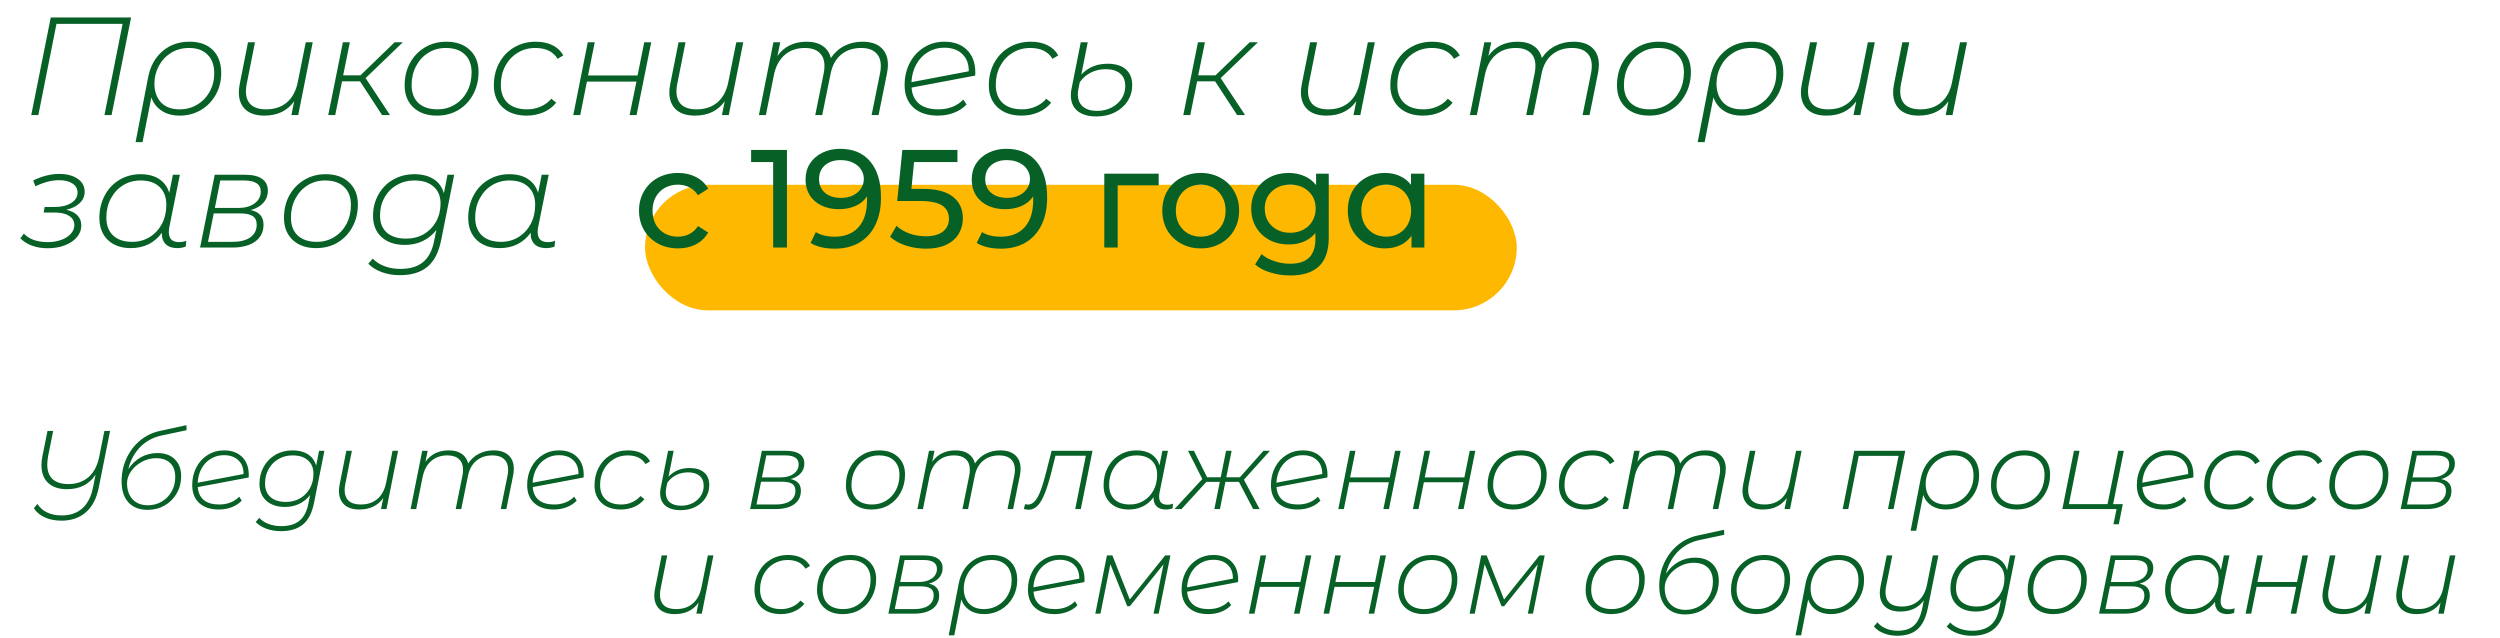
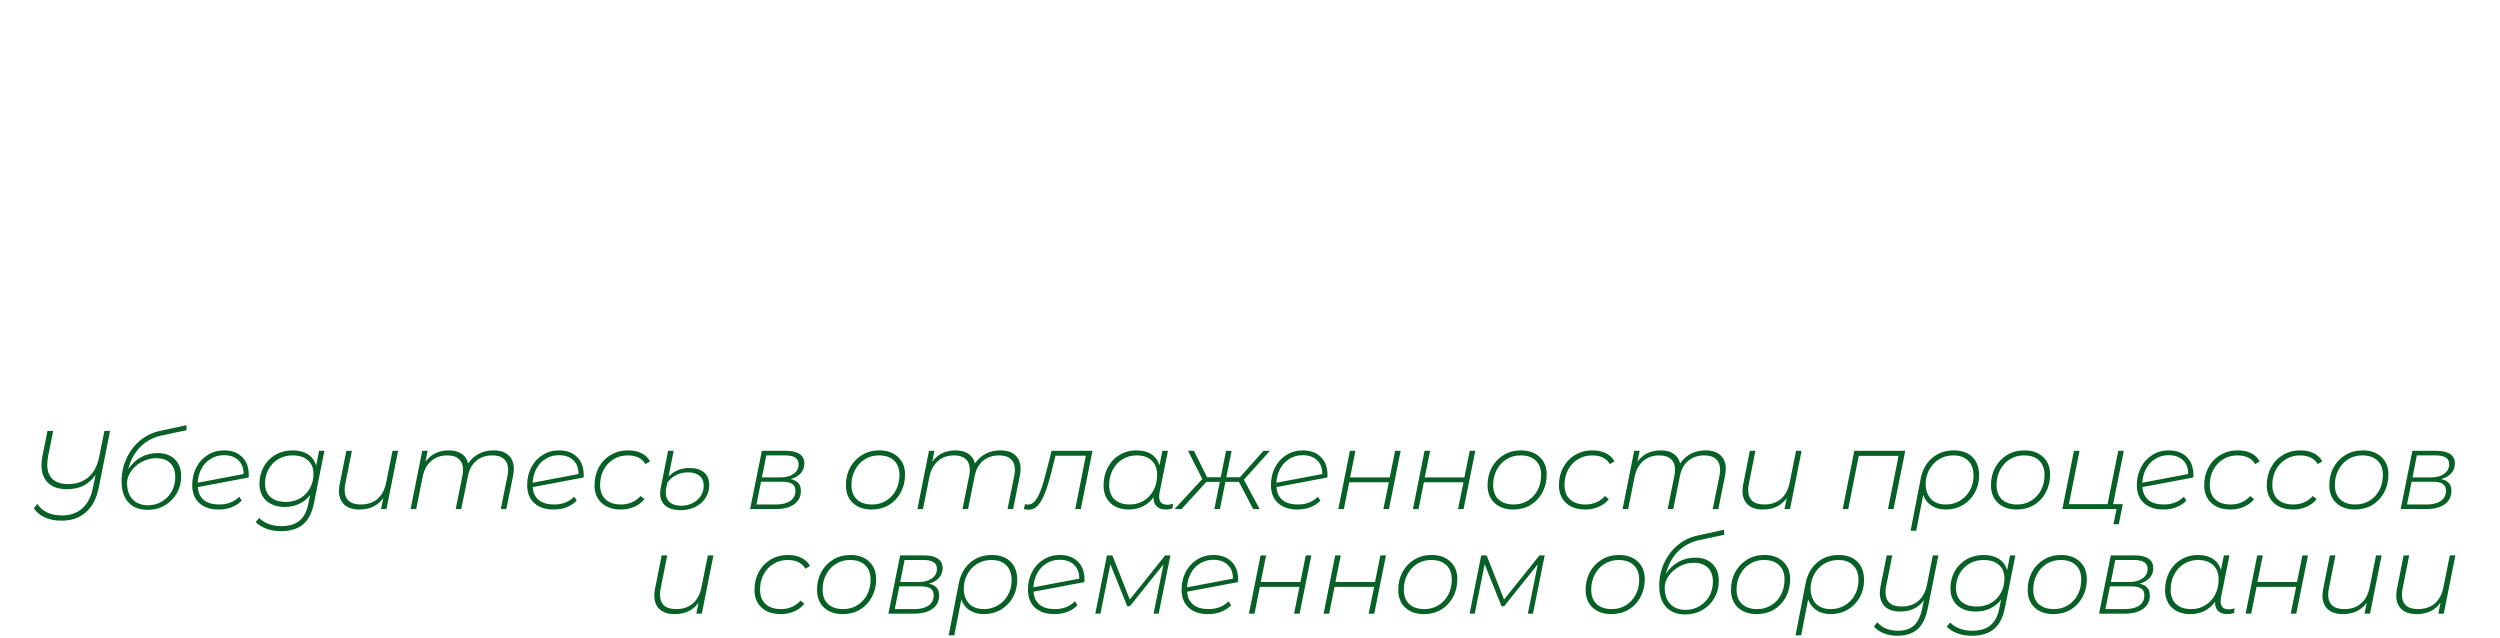
<svg xmlns="http://www.w3.org/2000/svg" width="717" height="183" viewBox="0 0 717 183" fill="none">
-   <rect x="185" y="53" width="250" height="36" rx="18" fill="#FFB800" />
-   <path d="M37.6 5L32 33H29.96L35.16 6.84H16.2L11 33H8.96L14.56 5H37.6ZM54.365 11.96C57.218 11.96 59.445 12.76 61.045 14.36C62.645 15.933 63.445 18.133 63.445 20.96C63.445 23.227 62.925 25.293 61.885 27.16C60.845 29.027 59.418 30.493 57.605 31.56C55.792 32.627 53.778 33.16 51.565 33.16C49.512 33.16 47.778 32.693 46.365 31.76C44.952 30.827 43.965 29.547 43.405 27.92L40.885 40.76H38.885L42.485 22.16C43.098 19.013 44.458 16.533 46.565 14.72C48.672 12.88 51.272 11.96 54.365 11.96ZM51.525 31.36C53.392 31.36 55.072 30.907 56.565 30C58.085 29.093 59.272 27.853 60.125 26.28C61.005 24.707 61.445 22.96 61.445 21.04C61.445 18.72 60.805 16.933 59.525 15.68C58.272 14.4 56.512 13.76 54.245 13.76C52.218 13.76 50.445 14.253 48.925 15.24C47.432 16.2 46.285 17.467 45.485 19.04C44.685 20.613 44.285 22.267 44.285 24C44.285 26.16 44.898 27.933 46.125 29.32C47.378 30.68 49.178 31.36 51.525 31.36ZM89.692 12.12L85.532 33H83.572L84.372 29.04C82.425 31.787 79.572 33.16 75.812 33.16C73.466 33.16 71.652 32.573 70.372 31.4C69.119 30.2 68.492 28.56 68.492 26.48C68.492 25.76 68.572 25 68.732 24.2L71.132 12.12H73.132L70.732 24.2C70.599 24.787 70.532 25.453 70.532 26.2C70.532 27.853 71.012 29.133 71.972 30.04C72.959 30.92 74.412 31.36 76.332 31.36C78.732 31.36 80.719 30.693 82.292 29.36C83.865 28 84.906 26.04 85.412 23.48L87.692 12.12H89.692ZM104.858 22.4L111.858 33H109.578L103.258 23.32H98.097L96.138 33H94.138L98.338 12.12H100.338L98.418 21.6H103.378L113.178 12.12H115.538L104.858 22.4ZM125.292 33.16C122.465 33.16 120.212 32.373 118.532 30.8C116.878 29.227 116.052 27.12 116.052 24.48C116.052 22.107 116.558 19.973 117.572 18.08C118.612 16.187 120.038 14.693 121.852 13.6C123.665 12.507 125.718 11.96 128.012 11.96C130.838 11.96 133.078 12.747 134.732 14.32C136.412 15.867 137.252 17.973 137.252 20.64C137.252 23.013 136.732 25.16 135.692 27.08C134.678 28.973 133.265 30.467 131.452 31.56C129.638 32.627 127.585 33.16 125.292 33.16ZM125.452 31.36C127.318 31.36 128.985 30.907 130.452 30C131.945 29.093 133.118 27.84 133.972 26.24C134.825 24.613 135.252 22.787 135.252 20.76C135.252 18.547 134.598 16.827 133.292 15.6C132.012 14.373 130.198 13.76 127.852 13.76C125.985 13.76 124.305 14.227 122.812 15.16C121.345 16.067 120.185 17.333 119.332 18.96C118.478 20.56 118.052 22.36 118.052 24.36C118.052 26.573 118.692 28.293 119.972 29.52C121.278 30.747 123.105 31.36 125.452 31.36ZM151.038 33.16C148.158 33.16 145.864 32.373 144.158 30.8C142.478 29.227 141.638 27.12 141.638 24.48C141.638 22.107 142.144 19.973 143.158 18.08C144.198 16.16 145.624 14.667 147.438 13.6C149.278 12.507 151.344 11.96 153.638 11.96C155.504 11.96 157.104 12.293 158.438 12.96C159.771 13.6 160.811 14.573 161.558 15.88L159.918 16.88C158.664 14.8 156.531 13.76 153.518 13.76C151.624 13.76 149.931 14.227 148.438 15.16C146.944 16.067 145.771 17.32 144.918 18.92C144.064 20.52 143.638 22.333 143.638 24.36C143.638 26.573 144.291 28.293 145.598 29.52C146.904 30.747 148.771 31.36 151.197 31.36C152.584 31.36 153.878 31.093 155.078 30.56C156.304 30.027 157.318 29.28 158.118 28.32L159.518 29.44C158.611 30.613 157.398 31.533 155.878 32.2C154.384 32.84 152.771 33.16 151.038 33.16ZM168.571 12.12H170.571L168.651 21.64H182.851L184.771 12.12H186.771L182.571 33H180.571L182.531 23.4H168.331L166.411 33H164.411L168.571 12.12ZM213.169 12.12L209.009 33H207.049L207.849 29.04C205.902 31.787 203.049 33.16 199.289 33.16C196.942 33.16 195.129 32.573 193.849 31.4C192.595 30.2 191.969 28.56 191.969 26.48C191.969 25.76 192.049 25 192.209 24.2L194.609 12.12H196.609L194.209 24.2C194.075 24.787 194.009 25.453 194.009 26.2C194.009 27.853 194.489 29.133 195.449 30.04C196.435 30.92 197.889 31.36 199.809 31.36C202.209 31.36 204.195 30.693 205.769 29.36C207.342 28 208.382 26.04 208.889 23.48L211.169 12.12H213.169ZM247.374 11.96C249.721 11.96 251.521 12.547 252.774 13.72C254.027 14.867 254.654 16.48 254.654 18.56C254.654 19.28 254.574 20.067 254.414 20.92L251.974 33H249.974L252.414 20.92C252.547 20.307 252.614 19.627 252.614 18.88C252.614 17.253 252.134 16 251.174 15.12C250.214 14.213 248.814 13.76 246.974 13.76C244.681 13.76 242.761 14.4 241.214 15.68C239.694 16.933 238.694 18.76 238.214 21.16L235.814 33H233.814L236.254 20.92C236.387 20.307 236.454 19.627 236.454 18.88C236.454 17.253 235.974 16 235.014 15.12C234.054 14.213 232.654 13.76 230.814 13.76C228.494 13.76 226.561 14.44 225.014 15.8C223.467 17.133 222.441 19.08 221.934 21.64L219.654 33H217.654L221.814 12.12H223.774L222.974 16.04C223.961 14.653 225.161 13.627 226.574 12.96C227.987 12.293 229.574 11.96 231.334 11.96C233.254 11.96 234.801 12.373 235.974 13.2C237.147 14 237.921 15.147 238.294 16.64C239.334 15.093 240.627 13.933 242.174 13.16C243.721 12.36 245.454 11.96 247.374 11.96ZM270.841 11.96C273.587 11.96 275.747 12.747 277.321 14.32C278.921 15.867 279.721 18.04 279.721 20.84L279.681 21.68L261.441 25.12C261.574 27.12 262.294 28.667 263.601 29.76C264.907 30.827 266.747 31.36 269.121 31.36C270.587 31.36 271.934 31.12 273.161 30.64C274.414 30.133 275.454 29.44 276.281 28.56L277.201 29.96C276.267 30.973 275.081 31.76 273.641 32.32C272.201 32.88 270.641 33.16 268.961 33.16C266.001 33.16 263.667 32.387 261.961 30.84C260.281 29.293 259.441 27.147 259.441 24.4C259.441 22.053 259.934 19.933 260.921 18.04C261.907 16.147 263.267 14.667 265.001 13.6C266.734 12.507 268.681 11.96 270.841 11.96ZM270.801 13.68C269.067 13.68 267.507 14.107 266.121 14.96C264.734 15.787 263.627 16.947 262.801 18.44C261.974 19.933 261.507 21.64 261.401 23.56L277.841 20.44C277.867 18.333 277.241 16.68 275.961 15.48C274.707 14.28 272.987 13.68 270.801 13.68ZM292.991 33.16C290.111 33.16 287.817 32.373 286.111 30.8C284.431 29.227 283.591 27.12 283.591 24.48C283.591 22.107 284.097 19.973 285.111 18.08C286.151 16.16 287.577 14.667 289.391 13.6C291.231 12.507 293.297 11.96 295.591 11.96C297.457 11.96 299.057 12.293 300.391 12.96C301.724 13.6 302.764 14.573 303.511 15.88L301.871 16.88C300.617 14.8 298.484 13.76 295.471 13.76C293.577 13.76 291.884 14.227 290.391 15.16C288.897 16.067 287.724 17.32 286.871 18.92C286.017 20.52 285.591 22.333 285.591 24.36C285.591 26.573 286.244 28.293 287.551 29.52C288.857 30.747 290.724 31.36 293.151 31.36C294.537 31.36 295.831 31.093 297.031 30.56C298.257 30.027 299.271 29.28 300.071 28.32L301.471 29.44C300.564 30.613 299.351 31.533 297.831 32.2C296.337 32.84 294.724 33.16 292.991 33.16ZM314.444 33.4C312.151 33.4 310.351 32.88 309.044 31.84C307.764 30.773 307.124 29.28 307.124 27.36C307.124 26.613 307.191 25.96 307.324 25.4L309.964 12.12H311.964L310.124 21.36C312.097 19.307 314.604 18.28 317.644 18.28C319.911 18.28 321.657 18.813 322.884 19.88C324.111 20.947 324.724 22.453 324.724 24.4C324.724 26.08 324.284 27.613 323.404 29C322.524 30.36 321.297 31.44 319.724 32.24C318.177 33.013 316.417 33.4 314.444 33.4ZM314.644 31.8C316.191 31.8 317.577 31.48 318.804 30.84C320.031 30.2 320.991 29.347 321.684 28.28C322.377 27.187 322.724 25.987 322.724 24.68C322.724 23.107 322.231 21.907 321.244 21.08C320.257 20.253 318.884 19.84 317.124 19.84C315.577 19.84 314.164 20.16 312.884 20.8C311.604 21.44 310.537 22.36 309.684 23.56L309.284 25.52C309.177 26.027 309.124 26.533 309.124 27.04C309.124 28.56 309.604 29.733 310.564 30.56C311.524 31.387 312.884 31.8 314.644 31.8ZM350.092 22.4L357.092 33H354.812L348.492 23.32H343.332L341.372 33H339.372L343.572 12.12H345.572L343.652 21.6H348.612L358.412 12.12H360.772L350.092 22.4ZM394.302 12.12L390.142 33H388.182L388.982 29.04C387.035 31.787 384.182 33.16 380.422 33.16C378.075 33.16 376.262 32.573 374.982 31.4C373.728 30.2 373.102 28.56 373.102 26.48C373.102 25.76 373.182 25 373.342 24.2L375.742 12.12H377.742L375.342 24.2C375.208 24.787 375.142 25.453 375.142 26.2C375.142 27.853 375.622 29.133 376.582 30.04C377.568 30.92 379.022 31.36 380.942 31.36C383.342 31.36 385.328 30.693 386.902 29.36C388.475 28 389.515 26.04 390.022 23.48L392.302 12.12H394.302ZM408.147 33.16C405.267 33.16 402.974 32.373 401.267 30.8C399.587 29.227 398.747 27.12 398.747 24.48C398.747 22.107 399.254 19.973 400.267 18.08C401.307 16.16 402.734 14.667 404.547 13.6C406.387 12.507 408.454 11.96 410.747 11.96C412.614 11.96 414.214 12.293 415.547 12.96C416.88 13.6 417.92 14.573 418.667 15.88L417.027 16.88C415.774 14.8 413.64 13.76 410.627 13.76C408.734 13.76 407.04 14.227 405.547 15.16C404.054 16.067 402.88 17.32 402.027 18.92C401.174 20.52 400.747 22.333 400.747 24.36C400.747 26.573 401.4 28.293 402.707 29.52C404.014 30.747 405.88 31.36 408.307 31.36C409.694 31.36 410.987 31.093 412.187 30.56C413.414 30.027 414.427 29.28 415.227 28.32L416.627 29.44C415.72 30.613 414.507 31.533 412.987 32.2C411.494 32.84 409.88 33.16 408.147 33.16ZM451.28 11.96C453.627 11.96 455.427 12.547 456.68 13.72C457.934 14.867 458.56 16.48 458.56 18.56C458.56 19.28 458.48 20.067 458.32 20.92L455.88 33H453.88L456.32 20.92C456.454 20.307 456.52 19.627 456.52 18.88C456.52 17.253 456.04 16 455.08 15.12C454.12 14.213 452.72 13.76 450.88 13.76C448.587 13.76 446.667 14.4 445.12 15.68C443.6 16.933 442.6 18.76 442.12 21.16L439.72 33H437.72L440.16 20.92C440.294 20.307 440.36 19.627 440.36 18.88C440.36 17.253 439.88 16 438.92 15.12C437.96 14.213 436.56 13.76 434.72 13.76C432.4 13.76 430.467 14.44 428.92 15.8C427.374 17.133 426.347 19.08 425.84 21.64L423.56 33H421.56L425.72 12.12H427.68L426.88 16.04C427.867 14.653 429.067 13.627 430.48 12.96C431.894 12.293 433.48 11.96 435.24 11.96C437.16 11.96 438.707 12.373 439.88 13.2C441.054 14 441.827 15.147 442.2 16.64C443.24 15.093 444.534 13.933 446.08 13.16C447.627 12.36 449.36 11.96 451.28 11.96ZM472.987 33.16C470.16 33.16 467.907 32.373 466.227 30.8C464.574 29.227 463.747 27.12 463.747 24.48C463.747 22.107 464.254 19.973 465.267 18.08C466.307 16.187 467.734 14.693 469.547 13.6C471.36 12.507 473.414 11.96 475.707 11.96C478.534 11.96 480.774 12.747 482.427 14.32C484.107 15.867 484.947 17.973 484.947 20.64C484.947 23.013 484.427 25.16 483.387 27.08C482.374 28.973 480.96 30.467 479.147 31.56C477.334 32.627 475.28 33.16 472.987 33.16ZM473.147 31.36C475.014 31.36 476.68 30.907 478.147 30C479.64 29.093 480.814 27.84 481.667 26.24C482.52 24.613 482.947 22.787 482.947 20.76C482.947 18.547 482.294 16.827 480.987 15.6C479.707 14.373 477.894 13.76 475.547 13.76C473.68 13.76 472 14.227 470.507 15.16C469.04 16.067 467.88 17.333 467.027 18.96C466.174 20.56 465.747 22.36 465.747 24.36C465.747 26.573 466.387 28.293 467.667 29.52C468.974 30.747 470.8 31.36 473.147 31.36ZM502.373 11.96C505.226 11.96 507.453 12.76 509.053 14.36C510.653 15.933 511.453 18.133 511.453 20.96C511.453 23.227 510.933 25.293 509.893 27.16C508.853 29.027 507.426 30.493 505.613 31.56C503.799 32.627 501.786 33.16 499.573 33.16C497.519 33.16 495.786 32.693 494.373 31.76C492.959 30.827 491.973 29.547 491.413 27.92L488.893 40.76H486.893L490.493 22.16C491.106 19.013 492.466 16.533 494.573 14.72C496.679 12.88 499.279 11.96 502.373 11.96ZM499.533 31.36C501.399 31.36 503.079 30.907 504.573 30C506.093 29.093 507.279 27.853 508.133 26.28C509.013 24.707 509.453 22.96 509.453 21.04C509.453 18.72 508.813 16.933 507.533 15.68C506.279 14.4 504.519 13.76 502.253 13.76C500.226 13.76 498.453 14.253 496.933 15.24C495.439 16.2 494.293 17.467 493.493 19.04C492.693 20.613 492.293 22.267 492.293 24C492.293 26.16 492.906 27.933 494.133 29.32C495.386 30.68 497.186 31.36 499.533 31.36ZM537.7 12.12L533.54 33H531.58L532.38 29.04C530.433 31.787 527.58 33.16 523.82 33.16C521.473 33.16 519.66 32.573 518.38 31.4C517.127 30.2 516.5 28.56 516.5 26.48C516.5 25.76 516.58 25 516.74 24.2L519.14 12.12H521.14L518.74 24.2C518.607 24.787 518.54 25.453 518.54 26.2C518.54 27.853 519.02 29.133 519.98 30.04C520.967 30.92 522.42 31.36 524.34 31.36C526.74 31.36 528.727 30.693 530.3 29.36C531.873 28 532.913 26.04 533.42 23.48L535.7 12.12H537.7ZM564.145 12.12L559.985 33H558.025L558.825 29.04C556.879 31.787 554.025 33.16 550.265 33.16C547.919 33.16 546.105 32.573 544.825 31.4C543.572 30.2 542.945 28.56 542.945 26.48C542.945 25.76 543.025 25 543.185 24.2L545.585 12.12H547.585L545.185 24.2C545.052 24.787 544.985 25.453 544.985 26.2C544.985 27.853 545.465 29.133 546.425 30.04C547.412 30.92 548.865 31.36 550.785 31.36C553.185 31.36 555.172 30.693 556.745 29.36C558.319 28 559.359 26.04 559.865 23.48L562.145 12.12H564.145ZM19.04 60.16C21.893 60.853 23.32 62.36 23.32 64.68C23.32 65.907 22.907 67.013 22.08 68C21.253 68.987 20.093 69.773 18.6 70.36C17.133 70.92 15.493 71.2 13.68 71.2C12.053 71.2 10.573 70.96 9.24 70.48C7.907 70 6.773 69.293 5.84 68.36L6.84 67C7.587 67.8 8.547 68.413 9.72 68.84C10.92 69.24 12.24 69.44 13.68 69.44C15.12 69.44 16.413 69.227 17.56 68.8C18.733 68.373 19.653 67.787 20.32 67.04C20.987 66.293 21.32 65.467 21.32 64.56C21.32 63.44 20.827 62.56 19.84 61.92C18.853 61.28 17.493 60.96 15.76 60.96H12.52L12.8 59.36H15.6C17.573 59.36 19.173 58.987 20.4 58.24C21.627 57.467 22.24 56.467 22.24 55.24C22.24 54.147 21.76 53.28 20.8 52.64C19.867 52 18.573 51.68 16.92 51.68C14.813 51.68 12.56 52.267 10.16 53.44L9.52 51.76C12.08 50.507 14.573 49.88 17 49.88C19.187 49.88 20.947 50.347 22.28 51.28C23.613 52.187 24.28 53.427 24.28 55C24.28 56.253 23.813 57.333 22.88 58.24C21.973 59.12 20.693 59.76 19.04 60.16ZM51.343 69.44C52.143 69.44 52.837 69.307 53.423 69.04L53.263 70.72C52.543 71.013 51.73 71.16 50.823 71.16C49.383 71.16 48.276 70.773 47.503 70C46.73 69.2 46.37 68.12 46.423 66.76C45.41 68.173 44.143 69.267 42.623 70.04C41.103 70.787 39.397 71.16 37.503 71.16C34.783 71.16 32.596 70.387 30.943 68.84C29.317 67.267 28.503 65.147 28.503 62.48C28.503 60.107 29.01 57.973 30.023 56.08C31.037 54.16 32.437 52.667 34.223 51.6C36.036 50.507 38.063 49.96 40.303 49.96C42.463 49.96 44.25 50.427 45.663 51.36C47.077 52.293 48.036 53.613 48.543 55.32L49.583 50.12H51.583L48.543 65.24C48.463 65.72 48.423 66.16 48.423 66.56C48.423 67.493 48.663 68.213 49.143 68.72C49.65 69.2 50.383 69.44 51.343 69.44ZM37.903 69.36C39.77 69.36 41.437 68.907 42.903 68C44.397 67.093 45.57 65.84 46.423 64.24C47.276 62.613 47.703 60.787 47.703 58.76C47.703 56.547 47.05 54.827 45.743 53.6C44.463 52.373 42.65 51.76 40.303 51.76C38.437 51.76 36.757 52.227 35.263 53.16C33.797 54.067 32.636 55.333 31.783 56.96C30.93 58.56 30.503 60.36 30.503 62.36C30.503 64.573 31.143 66.293 32.423 67.52C33.73 68.747 35.556 69.36 37.903 69.36ZM71.9 60.24C73.153 60.507 74.073 60.987 74.66 61.68C75.273 62.347 75.58 63.28 75.58 64.48C75.58 66.507 74.78 68.107 73.18 69.28C71.58 70.427 69.353 71 66.5 71H57.38L61.58 50.12H70.3C72.433 50.12 74.046 50.507 75.14 51.28C76.26 52.053 76.82 53.187 76.82 54.68C76.82 56.04 76.38 57.213 75.5 58.2C74.62 59.16 73.42 59.84 71.9 60.24ZM61.62 59.64H68.34C70.26 59.64 71.806 59.213 72.98 58.36C74.18 57.48 74.78 56.347 74.78 54.96C74.78 53.867 74.38 53.067 73.58 52.56C72.78 52.027 71.58 51.76 69.98 51.76H63.18L61.62 59.64ZM66.66 69.36C68.846 69.36 70.553 68.933 71.78 68.08C73.006 67.2 73.62 65.987 73.62 64.44C73.62 63.293 73.233 62.467 72.46 61.96C71.713 61.453 70.473 61.2 68.74 61.2H61.3L59.66 69.36H66.66ZM90.682 71.16C87.856 71.16 85.602 70.373 83.922 68.8C82.269 67.227 81.442 65.12 81.442 62.48C81.442 60.107 81.949 57.973 82.962 56.08C84.002 54.187 85.429 52.693 87.242 51.6C89.055 50.507 91.109 49.96 93.402 49.96C96.229 49.96 98.469 50.747 100.122 52.32C101.802 53.867 102.642 55.973 102.642 58.64C102.642 61.013 102.122 63.16 101.082 65.08C100.069 66.973 98.656 68.467 96.842 69.56C95.029 70.627 92.975 71.16 90.682 71.16ZM90.842 69.36C92.709 69.36 94.376 68.907 95.842 68C97.335 67.093 98.509 65.84 99.362 64.24C100.216 62.613 100.642 60.787 100.642 58.76C100.642 56.547 99.989 54.827 98.682 53.6C97.402 52.373 95.589 51.76 93.242 51.76C91.376 51.76 89.695 52.227 88.202 53.16C86.736 54.067 85.576 55.333 84.722 56.96C83.869 58.56 83.442 60.36 83.442 62.36C83.442 64.573 84.082 66.293 85.362 67.52C86.669 68.747 88.496 69.36 90.842 69.36ZM130.268 50.12L126.548 68.76C125.855 72.307 124.548 74.88 122.628 76.48C120.708 78.107 118.055 78.92 114.668 78.92C112.748 78.92 111.015 78.627 109.468 78.04C107.921 77.48 106.641 76.68 105.628 75.64L106.908 74.16C107.761 75.093 108.868 75.813 110.228 76.32C111.588 76.853 113.121 77.12 114.828 77.12C117.601 77.12 119.775 76.467 121.348 75.16C122.921 73.853 123.975 71.827 124.508 69.08L125.148 65.96C124.108 67.32 122.815 68.373 121.268 69.12C119.721 69.867 118.001 70.24 116.108 70.24C113.308 70.24 111.081 69.493 109.428 68C107.801 66.507 106.988 64.48 106.988 61.92C106.988 59.68 107.495 57.653 108.508 55.84C109.521 54 110.935 52.56 112.748 51.52C114.561 50.48 116.601 49.96 118.868 49.96C121.055 49.96 122.881 50.427 124.348 51.36C125.815 52.293 126.801 53.653 127.308 55.44L128.348 50.12H130.268ZM116.468 68.44C118.361 68.44 120.055 68.013 121.548 67.16C123.041 66.28 124.215 65.08 125.068 63.56C125.921 62.013 126.348 60.28 126.348 58.36C126.348 56.28 125.681 54.667 124.348 53.52C123.041 52.347 121.215 51.76 118.868 51.76C116.975 51.76 115.281 52.2 113.788 53.08C112.295 53.933 111.121 55.133 110.268 56.68C109.415 58.2 108.988 59.92 108.988 61.84C108.988 63.92 109.641 65.547 110.948 66.72C112.281 67.867 114.121 68.44 116.468 68.44ZM157.124 69.44C157.924 69.44 158.618 69.307 159.204 69.04L159.044 70.72C158.324 71.013 157.511 71.16 156.604 71.16C155.164 71.16 154.058 70.773 153.284 70C152.511 69.2 152.151 68.12 152.204 66.76C151.191 68.173 149.924 69.267 148.404 70.04C146.884 70.787 145.178 71.16 143.284 71.16C140.564 71.16 138.378 70.387 136.724 68.84C135.098 67.267 134.284 65.147 134.284 62.48C134.284 60.107 134.791 57.973 135.804 56.08C136.818 54.16 138.218 52.667 140.004 51.6C141.818 50.507 143.844 49.96 146.084 49.96C148.244 49.96 150.031 50.427 151.444 51.36C152.858 52.293 153.818 53.613 154.324 55.32L155.364 50.12H157.364L154.324 65.24C154.244 65.72 154.204 66.16 154.204 66.56C154.204 67.493 154.444 68.213 154.924 68.72C155.431 69.2 156.164 69.44 157.124 69.44ZM143.684 69.36C145.551 69.36 147.218 68.907 148.684 68C150.178 67.093 151.351 65.84 152.204 64.24C153.058 62.613 153.484 60.787 153.484 58.76C153.484 56.547 152.831 54.827 151.524 53.6C150.244 52.373 148.431 51.76 146.084 51.76C144.218 51.76 142.538 52.227 141.044 53.16C139.578 54.067 138.418 55.333 137.564 56.96C136.711 58.56 136.284 60.36 136.284 62.36C136.284 64.573 136.924 66.293 138.204 67.52C139.511 68.747 141.338 69.36 143.684 69.36ZM194.468 71.24C192.308 71.24 190.374 70.773 188.668 69.84C186.988 68.907 185.668 67.627 184.708 66C183.748 64.347 183.268 62.48 183.268 60.4C183.268 58.32 183.748 56.467 184.708 54.84C185.668 53.187 186.988 51.907 188.668 51C190.374 50.067 192.308 49.6 194.468 49.6C196.388 49.6 198.094 49.987 199.588 50.76C201.108 51.533 202.281 52.653 203.108 54.12L200.188 56C199.521 54.987 198.694 54.227 197.708 53.72C196.721 53.213 195.628 52.96 194.428 52.96C193.041 52.96 191.788 53.267 190.668 53.88C189.574 54.493 188.708 55.373 188.068 56.52C187.454 57.64 187.148 58.933 187.148 60.4C187.148 61.893 187.454 63.213 188.068 64.36C188.708 65.48 189.574 66.347 190.668 66.96C191.788 67.573 193.041 67.88 194.428 67.88C195.628 67.88 196.721 67.627 197.708 67.12C198.694 66.613 199.521 65.853 200.188 64.84L203.108 66.68C202.281 68.147 201.108 69.28 199.588 70.08C198.094 70.853 196.388 71.24 194.468 71.24ZM225.702 43V71H221.742V46.48H215.422V43H225.702ZM240.906 42.68C244.666 42.68 247.56 43.893 249.586 46.32C251.64 48.747 252.666 52.187 252.666 56.64C252.666 59.76 252.106 62.427 250.986 64.64C249.893 66.827 248.346 68.493 246.346 69.64C244.373 70.76 242.066 71.32 239.426 71.32C238.066 71.32 236.786 71.187 235.586 70.92C234.386 70.627 233.346 70.213 232.466 69.68L233.986 66.56C235.346 67.44 237.146 67.88 239.386 67.88C242.293 67.88 244.56 66.987 246.186 65.2C247.84 63.387 248.666 60.76 248.666 57.32V56.32C247.866 57.52 246.76 58.44 245.346 59.08C243.933 59.693 242.346 60 240.586 60C238.746 60 237.093 59.653 235.626 58.96C234.186 58.267 233.053 57.28 232.226 56C231.426 54.693 231.026 53.2 231.026 51.52C231.026 49.76 231.453 48.213 232.306 46.88C233.186 45.547 234.373 44.52 235.866 43.8C237.36 43.053 239.04 42.68 240.906 42.68ZM241.266 56.76C242.52 56.76 243.64 56.52 244.626 56.04C245.613 55.56 246.373 54.907 246.906 54.08C247.466 53.253 247.746 52.333 247.746 51.32C247.746 50.333 247.48 49.44 246.946 48.64C246.44 47.813 245.68 47.16 244.666 46.68C243.68 46.173 242.48 45.92 241.066 45.92C239.226 45.92 237.733 46.413 236.586 47.4C235.466 48.387 234.906 49.707 234.906 51.36C234.906 53.013 235.48 54.333 236.626 55.32C237.773 56.28 239.32 56.76 241.266 56.76ZM264.514 54.16C268.514 54.16 271.447 54.92 273.314 56.44C275.207 57.933 276.154 59.987 276.154 62.6C276.154 64.253 275.754 65.747 274.954 67.08C274.18 68.387 272.994 69.427 271.394 70.2C269.82 70.947 267.874 71.32 265.554 71.32C263.58 71.32 261.674 71.027 259.834 70.44C257.994 69.827 256.474 68.987 255.274 67.92L257.114 64.76C258.074 65.667 259.3 66.4 260.794 66.96C262.287 67.493 263.86 67.76 265.514 67.76C267.62 67.76 269.247 67.32 270.394 66.44C271.567 65.533 272.154 64.307 272.154 62.76C272.154 61.08 271.514 59.813 270.234 58.96C268.954 58.08 266.767 57.64 263.674 57.64H257.314L258.794 43H274.594V46.48H262.154L261.394 54.16H264.514ZM288.563 42.68C292.323 42.68 295.216 43.893 297.243 46.32C299.296 48.747 300.323 52.187 300.323 56.64C300.323 59.76 299.763 62.427 298.643 64.64C297.549 66.827 296.003 68.493 294.003 69.64C292.029 70.76 289.723 71.32 287.083 71.32C285.723 71.32 284.443 71.187 283.243 70.92C282.043 70.627 281.003 70.213 280.123 69.68L281.643 66.56C283.003 67.44 284.803 67.88 287.043 67.88C289.949 67.88 292.216 66.987 293.843 65.2C295.496 63.387 296.323 60.76 296.323 57.32V56.32C295.523 57.52 294.416 58.44 293.003 59.08C291.589 59.693 290.003 60 288.243 60C286.403 60 284.749 59.653 283.283 58.96C281.843 58.267 280.709 57.28 279.883 56C279.083 54.693 278.683 53.2 278.683 51.52C278.683 49.76 279.109 48.213 279.963 46.88C280.843 45.547 282.029 44.52 283.523 43.8C285.016 43.053 286.696 42.68 288.563 42.68ZM288.923 56.76C290.176 56.76 291.296 56.52 292.283 56.04C293.269 55.56 294.029 54.907 294.563 54.08C295.123 53.253 295.403 52.333 295.403 51.32C295.403 50.333 295.136 49.44 294.603 48.64C294.096 47.813 293.336 47.16 292.323 46.68C291.336 46.173 290.136 45.92 288.723 45.92C286.883 45.92 285.389 46.413 284.243 47.4C283.123 48.387 282.562 49.707 282.562 51.36C282.562 53.013 283.136 54.333 284.283 55.32C285.429 56.28 286.976 56.76 288.923 56.76ZM332.312 53.16H320.552V71H316.712V49.8H332.312V53.16ZM344.386 71.24C342.279 71.24 340.386 70.773 338.706 69.84C337.026 68.907 335.706 67.627 334.746 66C333.813 64.347 333.346 62.48 333.346 60.4C333.346 58.32 333.813 56.467 334.746 54.84C335.706 53.187 337.026 51.907 338.706 51C340.386 50.067 342.279 49.6 344.386 49.6C346.493 49.6 348.373 50.067 350.026 51C351.706 51.907 353.013 53.187 353.946 54.84C354.906 56.467 355.386 58.32 355.386 60.4C355.386 62.48 354.906 64.347 353.946 66C353.013 67.627 351.706 68.907 350.026 69.84C348.373 70.773 346.493 71.24 344.386 71.24ZM344.386 67.88C345.746 67.88 346.959 67.573 348.026 66.96C349.119 66.32 349.973 65.44 350.586 64.32C351.199 63.173 351.506 61.867 351.506 60.4C351.506 58.933 351.199 57.64 350.586 56.52C349.973 55.373 349.119 54.493 348.026 53.88C346.959 53.267 345.746 52.96 344.386 52.96C343.026 52.96 341.799 53.267 340.706 53.88C339.639 54.493 338.786 55.373 338.146 56.52C337.533 57.64 337.226 58.933 337.226 60.4C337.226 61.867 337.533 63.173 338.146 64.32C338.786 65.44 339.639 66.32 340.706 66.96C341.799 67.573 343.026 67.88 344.386 67.88ZM381.091 49.8V68.12C381.091 71.827 380.171 74.56 378.331 76.32C376.491 78.107 373.744 79 370.091 79C368.091 79 366.184 78.72 364.371 78.16C362.558 77.627 361.091 76.853 359.971 75.84L361.811 72.88C362.798 73.733 364.011 74.4 365.451 74.88C366.918 75.387 368.424 75.64 369.971 75.64C372.451 75.64 374.278 75.053 375.451 73.88C376.651 72.707 377.251 70.92 377.251 68.52V66.84C376.344 67.933 375.224 68.76 373.891 69.32C372.584 69.853 371.158 70.12 369.611 70.12C367.584 70.12 365.744 69.693 364.091 68.84C362.464 67.96 361.184 66.747 360.251 65.2C359.318 63.627 358.851 61.84 358.851 59.84C358.851 57.84 359.318 56.067 360.251 54.52C361.184 52.947 362.464 51.733 364.091 50.88C365.744 50.027 367.584 49.6 369.611 49.6C371.211 49.6 372.691 49.893 374.051 50.48C375.438 51.067 376.571 51.933 377.451 53.08V49.8H381.091ZM370.051 66.76C371.438 66.76 372.678 66.467 373.771 65.88C374.891 65.293 375.758 64.48 376.371 63.44C377.011 62.373 377.331 61.173 377.331 59.84C377.331 57.787 376.651 56.133 375.291 54.88C373.931 53.6 372.184 52.96 370.051 52.96C367.891 52.96 366.131 53.6 364.771 54.88C363.411 56.133 362.731 57.787 362.731 59.84C362.731 61.173 363.038 62.373 363.651 63.44C364.291 64.48 365.158 65.293 366.251 65.88C367.371 66.467 368.638 66.76 370.051 66.76ZM408.507 49.8V71H404.827V67.64C403.974 68.813 402.894 69.707 401.587 70.32C400.281 70.933 398.841 71.24 397.267 71.24C395.214 71.24 393.374 70.787 391.747 69.88C390.121 68.973 388.841 67.707 387.907 66.08C387.001 64.427 386.547 62.533 386.547 60.4C386.547 58.267 387.001 56.387 387.907 54.76C388.841 53.133 390.121 51.867 391.747 50.96C393.374 50.053 395.214 49.6 397.267 49.6C398.787 49.6 400.187 49.893 401.467 50.48C402.747 51.04 403.814 51.88 404.667 53V49.8H408.507ZM397.587 67.88C398.921 67.88 400.134 67.573 401.227 66.96C402.321 66.32 403.174 65.44 403.787 64.32C404.401 63.173 404.707 61.867 404.707 60.4C404.707 58.933 404.401 57.64 403.787 56.52C403.174 55.373 402.321 54.493 401.227 53.88C400.134 53.267 398.921 52.96 397.587 52.96C396.227 52.96 395.001 53.267 393.907 53.88C392.841 54.493 391.987 55.373 391.347 56.52C390.734 57.64 390.427 58.933 390.427 60.4C390.427 61.867 390.734 63.173 391.347 64.32C391.987 65.44 392.841 66.32 393.907 66.96C395.001 67.573 396.227 67.88 397.587 67.88Z" fill="#076127" />
  <path d="M31.57 123.6L28.338 139.76C27.719 142.917 26.493 145.296 24.658 146.896C22.823 148.517 20.487 149.328 17.65 149.328C15.815 149.328 14.226 149.019 12.882 148.4C11.538 147.803 10.482 146.928 9.714 145.776L10.706 144.528C11.453 145.637 12.402 146.459 13.554 146.992C14.706 147.547 16.103 147.824 17.746 147.824C20.114 147.824 22.066 147.152 23.602 145.808C25.138 144.443 26.173 142.395 26.706 139.664L27.41 136.144C26.493 137.531 25.341 138.576 23.954 139.28C22.567 139.963 20.989 140.304 19.218 140.304C16.914 140.304 15.111 139.707 13.81 138.512C12.53 137.317 11.89 135.611 11.89 133.392C11.89 132.581 11.986 131.696 12.178 130.736L13.618 123.6H15.25L13.81 130.768C13.639 131.728 13.554 132.549 13.554 133.232C13.554 135.067 14.066 136.464 15.09 137.424C16.135 138.363 17.639 138.832 19.602 138.832C21.863 138.832 23.762 138.192 25.298 136.912C26.855 135.611 27.901 133.669 28.434 131.088L29.938 123.6H31.57ZM45.173 129.936C47.285 129.936 48.938 130.533 50.133 131.728C51.349 132.901 51.957 134.533 51.957 136.624C51.957 138.416 51.53 140.048 50.677 141.52C49.845 142.971 48.693 144.123 47.221 144.976C45.77 145.808 44.138 146.224 42.325 146.224C39.978 146.224 38.143 145.509 36.821 144.08C35.519 142.651 34.869 140.635 34.869 138.032C34.869 135.728 35.327 133.563 36.245 131.536C37.183 129.488 38.474 127.771 40.117 126.384C41.781 124.997 43.679 124.069 45.813 123.6L53.461 121.936L53.525 123.376L46.165 124.944C43.797 125.477 41.791 126.587 40.149 128.272C38.527 129.957 37.407 132.048 36.789 134.544C37.791 133.051 39.007 131.909 40.437 131.12C41.866 130.331 43.445 129.936 45.173 129.936ZM42.421 144.912C43.871 144.912 45.194 144.56 46.389 143.856C47.605 143.131 48.554 142.16 49.237 140.944C49.919 139.707 50.261 138.341 50.261 136.848C50.261 135.099 49.781 133.755 48.821 132.816C47.861 131.877 46.506 131.408 44.757 131.408C43.349 131.408 42.005 131.749 40.725 132.432C39.445 133.115 38.41 134.011 37.621 135.12C36.831 136.229 36.437 137.381 36.437 138.576C36.437 140.517 36.97 142.064 38.037 143.216C39.125 144.347 40.586 144.912 42.421 144.912ZM64.248 129.168C66.445 129.168 68.173 129.797 69.431 131.056C70.712 132.293 71.352 134.032 71.352 136.272L71.32 136.944L56.727 139.696C56.834 141.296 57.41 142.533 58.456 143.408C59.501 144.261 60.973 144.688 62.871 144.688C64.045 144.688 65.122 144.496 66.103 144.112C67.106 143.707 67.938 143.152 68.6 142.448L69.335 143.568C68.589 144.379 67.639 145.008 66.487 145.456C65.335 145.904 64.088 146.128 62.743 146.128C60.376 146.128 58.509 145.509 57.144 144.272C55.8 143.035 55.127 141.317 55.127 139.12C55.127 137.243 55.522 135.547 56.312 134.032C57.101 132.517 58.189 131.333 59.575 130.48C60.962 129.605 62.52 129.168 64.248 129.168ZM64.216 130.544C62.829 130.544 61.581 130.885 60.471 131.568C59.362 132.229 58.477 133.157 57.816 134.352C57.154 135.547 56.781 136.912 56.696 138.448L69.847 135.952C69.869 134.267 69.368 132.944 68.344 131.984C67.341 131.024 65.965 130.544 64.216 130.544ZM93.04 129.296L90.064 144.208C89.509 147.045 88.463 149.104 86.927 150.384C85.391 151.685 83.269 152.336 80.559 152.336C79.023 152.336 77.637 152.101 76.4 151.632C75.162 151.184 74.138 150.544 73.328 149.712L74.352 148.528C75.034 149.275 75.919 149.851 77.007 150.256C78.096 150.683 79.322 150.896 80.688 150.896C82.906 150.896 84.645 150.373 85.903 149.328C87.162 148.283 88.005 146.661 88.431 144.464L88.944 141.968C88.112 143.056 87.077 143.899 85.84 144.496C84.602 145.093 83.226 145.392 81.712 145.392C79.472 145.392 77.69 144.795 76.368 143.6C75.066 142.405 74.415 140.784 74.415 138.736C74.415 136.944 74.821 135.323 75.632 133.872C76.442 132.4 77.573 131.248 79.023 130.416C80.474 129.584 82.106 129.168 83.919 129.168C85.669 129.168 87.13 129.541 88.303 130.288C89.477 131.035 90.266 132.123 90.671 133.552L91.504 129.296H93.04ZM81.999 143.952C83.514 143.952 84.869 143.611 86.064 142.928C87.258 142.224 88.197 141.264 88.879 140.048C89.562 138.811 89.903 137.424 89.903 135.888C89.903 134.224 89.37 132.933 88.303 132.016C87.258 131.077 85.797 130.608 83.919 130.608C82.405 130.608 81.05 130.96 79.856 131.664C78.661 132.347 77.722 133.307 77.04 134.544C76.357 135.76 76.016 137.136 76.016 138.672C76.016 140.336 76.538 141.637 77.584 142.576C78.65 143.493 80.122 143.952 81.999 143.952ZM114.173 129.296L110.845 146H109.277L109.917 142.832C108.359 145.029 106.077 146.128 103.069 146.128C101.191 146.128 99.74 145.659 98.716 144.72C97.714 143.76 97.213 142.448 97.213 140.784C97.213 140.208 97.276 139.6 97.404 138.96L99.325 129.296H100.925L99.004 138.96C98.898 139.429 98.844 139.963 98.844 140.56C98.844 141.883 99.228 142.907 99.996 143.632C100.786 144.336 101.949 144.688 103.485 144.688C105.405 144.688 106.994 144.155 108.253 143.088C109.511 142 110.343 140.432 110.749 138.384L112.573 129.296H114.173ZM141.537 129.168C143.414 129.168 144.854 129.637 145.857 130.576C146.859 131.493 147.361 132.784 147.361 134.448C147.361 135.024 147.297 135.653 147.169 136.336L145.217 146H143.617L145.569 136.336C145.675 135.845 145.729 135.301 145.729 134.704C145.729 133.403 145.345 132.4 144.577 131.696C143.809 130.971 142.689 130.608 141.217 130.608C139.382 130.608 137.846 131.12 136.609 132.144C135.393 133.147 134.593 134.608 134.209 136.528L132.289 146H130.689L132.641 136.336C132.747 135.845 132.801 135.301 132.801 134.704C132.801 133.403 132.417 132.4 131.649 131.696C130.881 130.971 129.761 130.608 128.289 130.608C126.433 130.608 124.886 131.152 123.649 132.24C122.411 133.307 121.59 134.864 121.185 136.912L119.361 146H117.761L121.089 129.296H122.657L122.017 132.432C122.806 131.323 123.766 130.501 124.897 129.968C126.027 129.435 127.297 129.168 128.705 129.168C130.241 129.168 131.478 129.499 132.417 130.16C133.355 130.8 133.974 131.717 134.273 132.912C135.105 131.675 136.139 130.747 137.377 130.128C138.614 129.488 140.001 129.168 141.537 129.168ZM160.31 129.168C162.507 129.168 164.235 129.797 165.494 131.056C166.774 132.293 167.414 134.032 167.414 136.272L167.382 136.944L152.79 139.696C152.897 141.296 153.473 142.533 154.518 143.408C155.563 144.261 157.035 144.688 158.934 144.688C160.107 144.688 161.185 144.496 162.166 144.112C163.169 143.707 164.001 143.152 164.662 142.448L165.398 143.568C164.651 144.379 163.702 145.008 162.55 145.456C161.398 145.904 160.15 146.128 158.806 146.128C156.438 146.128 154.571 145.509 153.206 144.272C151.862 143.035 151.19 141.317 151.19 139.12C151.19 137.243 151.585 135.547 152.374 134.032C153.163 132.517 154.251 131.333 155.638 130.48C157.025 129.605 158.582 129.168 160.31 129.168ZM160.278 130.544C158.891 130.544 157.643 130.885 156.534 131.568C155.425 132.229 154.539 133.157 153.878 134.352C153.217 135.547 152.843 136.912 152.758 138.448L165.91 135.952C165.931 134.267 165.43 132.944 164.406 131.984C163.403 131.024 162.027 130.544 160.278 130.544ZM178.03 146.128C175.726 146.128 173.891 145.499 172.526 144.24C171.182 142.981 170.51 141.296 170.51 139.184C170.51 137.285 170.915 135.579 171.726 134.064C172.558 132.528 173.699 131.333 175.15 130.48C176.622 129.605 178.275 129.168 180.11 129.168C181.603 129.168 182.883 129.435 183.95 129.968C185.017 130.48 185.849 131.259 186.446 132.304L185.134 133.104C184.131 131.44 182.425 130.608 180.014 130.608C178.499 130.608 177.145 130.981 175.95 131.728C174.755 132.453 173.817 133.456 173.134 134.736C172.451 136.016 172.11 137.467 172.11 139.088C172.11 140.859 172.633 142.235 173.678 143.216C174.723 144.197 176.217 144.688 178.158 144.688C179.267 144.688 180.302 144.475 181.262 144.048C182.243 143.621 183.054 143.024 183.694 142.256L184.814 143.152C184.089 144.091 183.118 144.827 181.902 145.36C180.707 145.872 179.417 146.128 178.03 146.128ZM195.193 146.32C193.358 146.32 191.918 145.904 190.873 145.072C189.849 144.219 189.337 143.024 189.337 141.488C189.337 140.891 189.39 140.368 189.497 139.92L191.609 129.296H193.209L191.737 136.688C193.315 135.045 195.321 134.224 197.753 134.224C199.566 134.224 200.963 134.651 201.945 135.504C202.926 136.357 203.417 137.563 203.417 139.12C203.417 140.464 203.065 141.691 202.361 142.8C201.657 143.888 200.675 144.752 199.417 145.392C198.179 146.011 196.771 146.32 195.193 146.32ZM195.353 145.04C196.59 145.04 197.699 144.784 198.681 144.272C199.662 143.76 200.43 143.077 200.985 142.224C201.539 141.349 201.817 140.389 201.817 139.344C201.817 138.085 201.422 137.125 200.633 136.464C199.843 135.803 198.745 135.472 197.337 135.472C196.099 135.472 194.969 135.728 193.945 136.24C192.921 136.752 192.067 137.488 191.385 138.448L191.065 140.016C190.979 140.421 190.937 140.827 190.937 141.232C190.937 142.448 191.321 143.387 192.089 144.048C192.857 144.709 193.945 145.04 195.353 145.04ZM226.751 137.392C227.754 137.605 228.49 137.989 228.959 138.544C229.45 139.077 229.695 139.824 229.695 140.784C229.695 142.405 229.055 143.685 227.775 144.624C226.495 145.541 224.714 146 222.431 146H215.135L218.495 129.296H225.471C227.178 129.296 228.468 129.605 229.343 130.224C230.239 130.843 230.687 131.749 230.687 132.944C230.687 134.032 230.335 134.971 229.631 135.76C228.927 136.528 227.967 137.072 226.751 137.392ZM218.527 136.912H223.903C225.439 136.912 226.676 136.571 227.615 135.888C228.575 135.184 229.055 134.277 229.055 133.168C229.055 132.293 228.735 131.653 228.095 131.248C227.455 130.821 226.495 130.608 225.215 130.608H219.775L218.527 136.912ZM222.559 144.688C224.308 144.688 225.674 144.347 226.655 143.664C227.636 142.96 228.127 141.989 228.127 140.752C228.127 139.835 227.818 139.173 227.199 138.768C226.602 138.363 225.61 138.16 224.223 138.16H218.271L216.959 144.688H222.559ZM249.996 146.128C247.734 146.128 245.932 145.499 244.588 144.24C243.265 142.981 242.604 141.296 242.604 139.184C242.604 137.285 243.009 135.579 243.82 134.064C244.652 132.549 245.793 131.355 247.244 130.48C248.694 129.605 250.337 129.168 252.172 129.168C254.433 129.168 256.225 129.797 257.548 131.056C258.892 132.293 259.564 133.979 259.564 136.112C259.564 138.011 259.148 139.728 258.316 141.264C257.505 142.779 256.374 143.973 254.924 144.848C253.473 145.701 251.83 146.128 249.996 146.128ZM250.124 144.688C251.617 144.688 252.95 144.325 254.124 143.6C255.318 142.875 256.257 141.872 256.94 140.592C257.622 139.291 257.964 137.829 257.964 136.208C257.964 134.437 257.441 133.061 256.396 132.08C255.372 131.099 253.921 130.608 252.044 130.608C250.55 130.608 249.206 130.981 248.012 131.728C246.838 132.453 245.91 133.467 245.228 134.768C244.545 136.048 244.204 137.488 244.204 139.088C244.204 140.859 244.716 142.235 245.74 143.216C246.785 144.197 248.246 144.688 250.124 144.688ZM286.881 129.168C288.758 129.168 290.198 129.637 291.201 130.576C292.203 131.493 292.705 132.784 292.705 134.448C292.705 135.024 292.641 135.653 292.513 136.336L290.561 146H288.961L290.913 136.336C291.019 135.845 291.073 135.301 291.073 134.704C291.073 133.403 290.689 132.4 289.921 131.696C289.153 130.971 288.033 130.608 286.561 130.608C284.726 130.608 283.19 131.12 281.953 132.144C280.737 133.147 279.937 134.608 279.553 136.528L277.633 146H276.033L277.985 136.336C278.091 135.845 278.145 135.301 278.145 134.704C278.145 133.403 277.761 132.4 276.993 131.696C276.225 130.971 275.105 130.608 273.633 130.608C271.777 130.608 270.23 131.152 268.993 132.24C267.755 133.307 266.934 134.864 266.529 136.912L264.705 146H263.105L266.433 129.296H268.001L267.361 132.432C268.15 131.323 269.11 130.501 270.241 129.968C271.371 129.435 272.641 129.168 274.049 129.168C275.585 129.168 276.822 129.499 277.76 130.16C278.699 130.8 279.318 131.717 279.617 132.912C280.449 131.675 281.483 130.747 282.721 130.128C283.958 129.488 285.345 129.168 286.881 129.168ZM313.334 129.296L309.974 146H308.374L311.414 130.704H302.71L301.59 135.216C300.928 137.84 300.278 139.941 299.638 141.52C299.019 143.099 298.336 144.272 297.59 145.04C296.843 145.808 295.99 146.192 295.03 146.192C294.603 146.192 294.134 146.117 293.622 145.968L294.006 144.592C294.432 144.677 294.688 144.72 294.774 144.72C295.542 144.72 296.224 144.379 296.822 143.696C297.419 143.013 297.974 141.979 298.486 140.592C299.019 139.184 299.574 137.317 300.15 134.992L301.59 129.296H313.334ZM334.775 144.752C335.415 144.752 335.969 144.645 336.439 144.432L336.311 145.776C335.735 146.011 335.084 146.128 334.359 146.128C333.207 146.128 332.321 145.819 331.703 145.2C331.084 144.56 330.796 143.696 330.839 142.608C330.028 143.739 329.015 144.613 327.799 145.232C326.583 145.829 325.217 146.128 323.703 146.128C321.527 146.128 319.777 145.509 318.455 144.272C317.153 143.013 316.503 141.317 316.503 139.184C316.503 137.285 316.908 135.579 317.719 134.064C318.529 132.528 319.649 131.333 321.079 130.48C322.529 129.605 324.151 129.168 325.943 129.168C327.671 129.168 329.1 129.541 330.231 130.288C331.361 131.035 332.129 132.091 332.535 133.456L333.367 129.296H334.967L332.535 141.392C332.471 141.776 332.439 142.128 332.439 142.448C332.439 143.195 332.631 143.771 333.015 144.176C333.42 144.56 334.007 144.752 334.775 144.752ZM324.023 144.688C325.516 144.688 326.849 144.325 328.023 143.6C329.217 142.875 330.156 141.872 330.839 140.592C331.521 139.291 331.863 137.829 331.863 136.208C331.863 134.437 331.34 133.061 330.295 132.08C329.271 131.099 327.82 130.608 325.943 130.608C324.449 130.608 323.105 130.981 321.911 131.728C320.737 132.453 319.809 133.467 319.127 134.768C318.444 136.048 318.103 137.488 318.103 139.088C318.103 140.859 318.615 142.235 319.639 143.216C320.684 144.197 322.145 144.688 324.023 144.688ZM356.756 137.584L361.268 146H359.412L355.316 138.192H351.444L349.876 146H348.276L349.844 138.192H346.004L338.868 146H336.852L344.82 137.392L340.724 129.296H342.42L346.196 136.88H350.1L351.636 129.296H353.236L351.7 136.88H355.604L362.356 129.296H364.212L356.756 137.584ZM373.623 129.168C375.82 129.168 377.548 129.797 378.807 131.056C380.087 132.293 380.727 134.032 380.727 136.272L380.694 136.944L366.103 139.696C366.209 141.296 366.785 142.533 367.831 143.408C368.876 144.261 370.348 144.688 372.247 144.688C373.42 144.688 374.497 144.496 375.479 144.112C376.481 143.707 377.313 143.152 377.975 142.448L378.711 143.568C377.964 144.379 377.015 145.008 375.863 145.456C374.711 145.904 373.463 146.128 372.119 146.128C369.751 146.128 367.884 145.509 366.519 144.272C365.175 143.035 364.503 141.317 364.503 139.12C364.503 137.243 364.897 135.547 365.687 134.032C366.476 132.517 367.564 131.333 368.951 130.48C370.337 129.605 371.895 129.168 373.623 129.168ZM373.591 130.544C372.204 130.544 370.956 130.885 369.847 131.568C368.737 132.229 367.852 133.157 367.191 134.352C366.529 135.547 366.156 136.912 366.071 138.448L379.222 135.952C379.244 134.267 378.743 132.944 377.719 131.984C376.716 131.024 375.34 130.544 373.591 130.544ZM387.151 129.296H388.751L387.215 136.912H398.575L400.111 129.296H401.711L398.351 146H396.751L398.319 138.32H386.959L385.423 146H383.823L387.151 129.296ZM408.557 129.296H410.157L408.621 136.912H419.981L421.517 129.296H423.117L419.757 146H418.157L419.725 138.32H408.365L406.829 146H405.229L408.557 129.296ZM434.027 146.128C431.766 146.128 429.963 145.499 428.619 144.24C427.296 142.981 426.635 141.296 426.635 139.184C426.635 137.285 427.04 135.579 427.851 134.064C428.683 132.549 429.824 131.355 431.275 130.48C432.726 129.605 434.368 129.168 436.203 129.168C438.464 129.168 440.256 129.797 441.579 131.056C442.923 132.293 443.595 133.979 443.595 136.112C443.595 138.011 443.179 139.728 442.347 141.264C441.536 142.779 440.406 143.973 438.955 144.848C437.504 145.701 435.862 146.128 434.027 146.128ZM434.155 144.688C435.648 144.688 436.982 144.325 438.155 143.6C439.35 142.875 440.288 141.872 440.971 140.592C441.654 139.291 441.995 137.829 441.995 136.208C441.995 134.437 441.472 133.061 440.427 132.08C439.403 131.099 437.952 130.608 436.075 130.608C434.582 130.608 433.238 130.981 432.043 131.728C430.87 132.453 429.942 133.467 429.259 134.768C428.576 136.048 428.235 137.488 428.235 139.088C428.235 140.859 428.747 142.235 429.771 143.216C430.816 144.197 432.278 144.688 434.155 144.688ZM454.624 146.128C452.32 146.128 450.485 145.499 449.12 144.24C447.776 142.981 447.104 141.296 447.104 139.184C447.104 137.285 447.509 135.579 448.32 134.064C449.152 132.528 450.293 131.333 451.744 130.48C453.216 129.605 454.869 129.168 456.704 129.168C458.197 129.168 459.477 129.435 460.544 129.968C461.61 130.48 462.442 131.259 463.04 132.304L461.728 133.104C460.725 131.44 459.018 130.608 456.608 130.608C455.093 130.608 453.738 130.981 452.544 131.728C451.349 132.453 450.41 133.456 449.728 134.736C449.045 136.016 448.704 137.467 448.704 139.088C448.704 140.859 449.226 142.235 450.272 143.216C451.317 144.197 452.81 144.688 454.752 144.688C455.861 144.688 456.896 144.475 457.856 144.048C458.837 143.621 459.648 143.024 460.288 142.256L461.408 143.152C460.682 144.091 459.712 144.827 458.496 145.36C457.301 145.872 456.01 146.128 454.624 146.128ZM489.131 129.168C491.008 129.168 492.448 129.637 493.451 130.576C494.453 131.493 494.955 132.784 494.955 134.448C494.955 135.024 494.891 135.653 494.763 136.336L492.811 146H491.211L493.163 136.336C493.269 135.845 493.323 135.301 493.323 134.704C493.323 133.403 492.939 132.4 492.171 131.696C491.403 130.971 490.283 130.608 488.811 130.608C486.976 130.608 485.44 131.12 484.203 132.144C482.987 133.147 482.187 134.608 481.803 136.528L479.883 146H478.283L480.235 136.336C480.341 135.845 480.395 135.301 480.395 134.704C480.395 133.403 480.011 132.4 479.243 131.696C478.475 130.971 477.355 130.608 475.883 130.608C474.027 130.608 472.48 131.152 471.243 132.24C470.005 133.307 469.184 134.864 468.779 136.912L466.955 146H465.355L468.683 129.296H470.251L469.611 132.432C470.4 131.323 471.36 130.501 472.491 129.968C473.621 129.435 474.891 129.168 476.299 129.168C477.835 129.168 479.072 129.499 480.01 130.16C480.949 130.8 481.568 131.717 481.867 132.912C482.699 131.675 483.733 130.747 484.971 130.128C486.208 129.488 487.595 129.168 489.131 129.168ZM516.704 129.296L513.376 146H511.808L512.448 142.832C510.89 145.029 508.608 146.128 505.6 146.128C503.722 146.128 502.272 145.659 501.248 144.72C500.245 143.76 499.744 142.448 499.744 140.784C499.744 140.208 499.808 139.6 499.936 138.96L501.856 129.296H503.456L501.536 138.96C501.429 139.429 501.376 139.963 501.376 140.56C501.376 141.883 501.76 142.907 502.528 143.632C503.317 144.336 504.48 144.688 506.016 144.688C507.936 144.688 509.525 144.155 510.784 143.088C512.042 142 512.874 140.432 513.28 138.384L515.104 129.296H516.704ZM546.431 129.296L543.071 146H541.471L544.511 130.736H533.087L530.079 146H528.479L531.807 129.296H546.431ZM560.348 129.168C562.631 129.168 564.412 129.808 565.692 131.088C566.972 132.347 567.612 134.107 567.612 136.368C567.612 138.181 567.196 139.835 566.364 141.328C565.532 142.821 564.391 143.995 562.94 144.848C561.49 145.701 559.879 146.128 558.108 146.128C556.466 146.128 555.079 145.755 553.948 145.008C552.818 144.261 552.028 143.237 551.58 141.936L549.564 152.208H547.964L550.844 137.328C551.335 134.811 552.423 132.827 554.108 131.376C555.794 129.904 557.874 129.168 560.348 129.168ZM558.076 144.688C559.57 144.688 560.914 144.325 562.108 143.6C563.324 142.875 564.274 141.883 564.956 140.624C565.66 139.365 566.012 137.968 566.012 136.432C566.012 134.576 565.5 133.147 564.476 132.144C563.474 131.12 562.066 130.608 560.252 130.608C558.631 130.608 557.212 131.003 555.996 131.792C554.802 132.56 553.884 133.573 553.244 134.832C552.604 136.091 552.284 137.413 552.284 138.8C552.284 140.528 552.775 141.947 553.756 143.056C554.759 144.144 556.199 144.688 558.076 144.688ZM578.402 146.128C576.141 146.128 574.338 145.499 572.994 144.24C571.671 142.981 571.01 141.296 571.01 139.184C571.01 137.285 571.415 135.579 572.226 134.064C573.058 132.549 574.199 131.355 575.65 130.48C577.101 129.605 578.743 129.168 580.578 129.168C582.839 129.168 584.631 129.797 585.954 131.056C587.298 132.293 587.97 133.979 587.97 136.112C587.97 138.011 587.554 139.728 586.722 141.264C585.911 142.779 584.781 143.973 583.33 144.848C581.879 145.701 580.237 146.128 578.402 146.128ZM578.53 144.688C580.023 144.688 581.357 144.325 582.53 143.6C583.725 142.875 584.663 141.872 585.346 140.592C586.029 139.291 586.37 137.829 586.37 136.208C586.37 134.437 585.847 133.061 584.802 132.08C583.778 131.099 582.327 130.608 580.45 130.608C578.957 130.608 577.613 130.981 576.418 131.728C575.245 132.453 574.317 133.467 573.634 134.768C572.951 136.048 572.61 137.488 572.61 139.088C572.61 140.859 573.122 142.235 574.146 143.216C575.191 144.197 576.653 144.688 578.53 144.688ZM606.039 144.592H608.823L607.671 150.352H606.135L607.031 146H591.479L594.807 129.296H596.407L593.367 144.592H604.439L607.511 129.296H609.111L606.039 144.592ZM621.966 129.168C624.164 129.168 625.892 129.797 627.15 131.056C628.43 132.293 629.07 134.032 629.07 136.272L629.038 136.944L614.446 139.696C614.553 141.296 615.129 142.533 616.174 143.408C617.22 144.261 618.692 144.688 620.59 144.688C621.764 144.688 622.841 144.496 623.822 144.112C624.825 143.707 625.657 143.152 626.318 142.448L627.054 143.568C626.308 144.379 625.358 145.008 624.206 145.456C623.054 145.904 621.806 146.128 620.462 146.128C618.094 146.128 616.228 145.509 614.862 144.272C613.518 143.035 612.846 141.317 612.846 139.12C612.846 137.243 613.241 135.547 614.03 134.032C614.82 132.517 615.908 131.333 617.294 130.48C618.681 129.605 620.238 129.168 621.966 129.168ZM621.934 130.544C620.548 130.544 619.3 130.885 618.19 131.568C617.081 132.229 616.196 133.157 615.534 134.352C614.873 135.547 614.5 136.912 614.414 138.448L627.566 135.952C627.588 134.267 627.086 132.944 626.062 131.984C625.06 131.024 623.684 130.544 621.934 130.544ZM639.686 146.128C637.382 146.128 635.548 145.499 634.182 144.24C632.838 142.981 632.166 141.296 632.166 139.184C632.166 137.285 632.572 135.579 633.382 134.064C634.214 132.528 635.356 131.333 636.806 130.48C638.278 129.605 639.932 129.168 641.766 129.168C643.26 129.168 644.54 129.435 645.606 129.968C646.673 130.48 647.505 131.259 648.102 132.304L646.79 133.104C645.788 131.44 644.081 130.608 641.67 130.608C640.156 130.608 638.801 130.981 637.606 131.728C636.412 132.453 635.473 133.456 634.79 134.736C634.108 136.016 633.766 137.467 633.766 139.088C633.766 140.859 634.289 142.235 635.334 143.216C636.38 144.197 637.873 144.688 639.814 144.688C640.924 144.688 641.958 144.475 642.918 144.048C643.9 143.621 644.71 143.024 645.35 142.256L646.47 143.152C645.745 144.091 644.774 144.827 643.558 145.36C642.364 145.872 641.073 146.128 639.686 146.128ZM657.624 146.128C655.32 146.128 653.485 145.499 652.12 144.24C650.776 142.981 650.104 141.296 650.104 139.184C650.104 137.285 650.509 135.579 651.32 134.064C652.152 132.528 653.293 131.333 654.744 130.48C656.216 129.605 657.869 129.168 659.704 129.168C661.197 129.168 662.477 129.435 663.544 129.968C664.61 130.48 665.442 131.259 666.04 132.304L664.728 133.104C663.725 131.44 662.018 130.608 659.608 130.608C658.093 130.608 656.738 130.981 655.544 131.728C654.349 132.453 653.41 133.456 652.728 134.736C652.045 136.016 651.704 137.467 651.704 139.088C651.704 140.859 652.226 142.235 653.272 143.216C654.317 144.197 655.81 144.688 657.752 144.688C658.861 144.688 659.896 144.475 660.856 144.048C661.837 143.621 662.648 143.024 663.288 142.256L664.408 143.152C663.682 144.091 662.712 144.827 661.496 145.36C660.301 145.872 659.01 146.128 657.624 146.128ZM675.433 146.128C673.172 146.128 671.369 145.499 670.025 144.24C668.703 142.981 668.041 141.296 668.041 139.184C668.041 137.285 668.447 135.579 669.257 134.064C670.089 132.549 671.231 131.355 672.681 130.48C674.132 129.605 675.775 129.168 677.609 129.168C679.871 129.168 681.663 129.797 682.985 131.056C684.329 132.293 685.001 133.979 685.001 136.112C685.001 138.011 684.585 139.728 683.753 141.264C682.943 142.779 681.812 143.973 680.361 144.848C678.911 145.701 677.268 146.128 675.433 146.128ZM675.561 144.688C677.055 144.688 678.388 144.325 679.561 143.6C680.756 142.875 681.695 141.872 682.377 140.592C683.06 139.291 683.401 137.829 683.401 136.208C683.401 134.437 682.879 133.061 681.833 132.08C680.809 131.099 679.359 130.608 677.481 130.608C675.988 130.608 674.644 130.981 673.449 131.728C672.276 132.453 671.348 133.467 670.665 134.768C669.983 136.048 669.641 137.488 669.641 139.088C669.641 140.859 670.153 142.235 671.177 143.216C672.223 144.197 673.684 144.688 675.561 144.688ZM700.126 137.392C701.129 137.605 701.865 137.989 702.334 138.544C702.825 139.077 703.07 139.824 703.07 140.784C703.07 142.405 702.43 143.685 701.15 144.624C699.87 145.541 698.089 146 695.806 146H688.51L691.87 129.296H698.846C700.553 129.296 701.843 129.605 702.718 130.224C703.614 130.843 704.062 131.749 704.062 132.944C704.062 134.032 703.71 134.971 703.006 135.76C702.302 136.528 701.342 137.072 700.126 137.392ZM691.902 136.912H697.278C698.814 136.912 700.051 136.571 700.99 135.888C701.95 135.184 702.43 134.277 702.43 133.168C702.43 132.293 702.11 131.653 701.47 131.248C700.83 130.821 699.87 130.608 698.59 130.608H693.15L691.902 136.912ZM695.934 144.688C697.683 144.688 699.049 144.347 700.03 143.664C701.011 142.96 701.502 141.989 701.502 140.752C701.502 139.835 701.193 139.173 700.574 138.768C699.977 138.363 698.985 138.16 697.598 138.16H691.646L690.334 144.688H695.934ZM204.61 159.296L201.282 176H199.714L200.354 172.832C198.797 175.029 196.514 176.128 193.506 176.128C191.629 176.128 190.178 175.659 189.154 174.72C188.151 173.76 187.65 172.448 187.65 170.784C187.65 170.208 187.714 169.6 187.842 168.96L189.762 159.296H191.362L189.442 168.96C189.335 169.429 189.282 169.963 189.282 170.56C189.282 171.883 189.666 172.907 190.434 173.632C191.223 174.336 192.386 174.688 193.922 174.688C195.842 174.688 197.431 174.155 198.69 173.088C199.949 172 200.781 170.432 201.186 168.384L203.01 159.296H204.61ZM223.905 176.128C221.601 176.128 219.766 175.499 218.401 174.24C217.057 172.981 216.385 171.296 216.385 169.184C216.385 167.285 216.79 165.579 217.601 164.064C218.433 162.528 219.574 161.333 221.025 160.48C222.497 159.605 224.15 159.168 225.985 159.168C227.478 159.168 228.758 159.435 229.825 159.968C230.892 160.48 231.724 161.259 232.321 162.304L231.009 163.104C230.006 161.44 228.3 160.608 225.889 160.608C224.374 160.608 223.02 160.981 221.825 161.728C220.63 162.453 219.692 163.456 219.009 164.736C218.326 166.016 217.985 167.467 217.985 169.088C217.985 170.859 218.508 172.235 219.553 173.216C220.598 174.197 222.092 174.688 224.033 174.688C225.142 174.688 226.177 174.475 227.137 174.048C228.118 173.621 228.929 173.024 229.569 172.256L230.689 173.152C229.964 174.091 228.993 174.827 227.777 175.36C226.582 175.872 225.292 176.128 223.905 176.128ZM241.715 176.128C239.453 176.128 237.651 175.499 236.307 174.24C234.984 172.981 234.323 171.296 234.323 169.184C234.323 167.285 234.728 165.579 235.539 164.064C236.371 162.549 237.512 161.355 238.963 160.48C240.413 159.605 242.056 159.168 243.891 159.168C246.152 159.168 247.944 159.797 249.267 161.056C250.611 162.293 251.283 163.979 251.283 166.112C251.283 168.011 250.867 169.728 250.035 171.264C249.224 172.779 248.093 173.973 246.643 174.848C245.192 175.701 243.549 176.128 241.715 176.128ZM241.843 174.688C243.336 174.688 244.669 174.325 245.843 173.6C247.037 172.875 247.976 171.872 248.659 170.592C249.341 169.291 249.683 167.829 249.683 166.208C249.683 164.437 249.16 163.061 248.115 162.08C247.091 161.099 245.64 160.608 243.763 160.608C242.269 160.608 240.925 160.981 239.731 161.728C238.557 162.453 237.629 163.467 236.947 164.768C236.264 166.048 235.923 167.488 235.923 169.088C235.923 170.859 236.435 172.235 237.459 173.216C238.504 174.197 239.965 174.688 241.843 174.688ZM266.407 167.392C267.41 167.605 268.146 167.989 268.615 168.544C269.106 169.077 269.351 169.824 269.351 170.784C269.351 172.405 268.711 173.685 267.431 174.624C266.151 175.541 264.37 176 262.087 176H254.791L258.151 159.296H265.127C266.834 159.296 268.125 159.605 268.999 160.224C269.895 160.843 270.343 161.749 270.343 162.944C270.343 164.032 269.991 164.971 269.287 165.76C268.583 166.528 267.623 167.072 266.407 167.392ZM258.183 166.912H263.559C265.095 166.912 266.333 166.571 267.271 165.888C268.231 165.184 268.711 164.277 268.711 163.168C268.711 162.293 268.391 161.653 267.751 161.248C267.111 160.821 266.151 160.608 264.871 160.608H259.431L258.183 166.912ZM262.215 174.688C263.965 174.688 265.33 174.347 266.311 173.664C267.293 172.96 267.783 171.989 267.783 170.752C267.783 169.835 267.474 169.173 266.855 168.768C266.258 168.363 265.266 168.16 263.879 168.16H257.927L256.615 174.688H262.215ZM284.473 159.168C286.756 159.168 288.537 159.808 289.817 161.088C291.097 162.347 291.737 164.107 291.737 166.368C291.737 168.181 291.321 169.835 290.489 171.328C289.657 172.821 288.516 173.995 287.065 174.848C285.615 175.701 284.004 176.128 282.233 176.128C280.591 176.128 279.204 175.755 278.073 175.008C276.943 174.261 276.153 173.237 275.705 171.936L273.689 182.208H272.089L274.969 167.328C275.46 164.811 276.548 162.827 278.233 161.376C279.919 159.904 281.999 159.168 284.473 159.168ZM282.201 174.688C283.695 174.688 285.039 174.325 286.233 173.6C287.449 172.875 288.399 171.883 289.081 170.624C289.785 169.365 290.137 167.968 290.137 166.432C290.137 164.576 289.625 163.147 288.601 162.144C287.599 161.12 286.191 160.608 284.377 160.608C282.756 160.608 281.337 161.003 280.121 161.792C278.927 162.56 278.009 163.573 277.369 164.832C276.729 166.091 276.409 167.413 276.409 168.8C276.409 170.528 276.9 171.947 277.881 173.056C278.884 174.144 280.324 174.688 282.201 174.688ZM303.935 159.168C306.132 159.168 307.86 159.797 309.119 161.056C310.399 162.293 311.039 164.032 311.039 166.272L311.007 166.944L296.415 169.696C296.522 171.296 297.098 172.533 298.143 173.408C299.188 174.261 300.66 174.688 302.559 174.688C303.732 174.688 304.81 174.496 305.791 174.112C306.794 173.707 307.626 173.152 308.287 172.448L309.023 173.568C308.276 174.379 307.327 175.008 306.175 175.456C305.023 175.904 303.775 176.128 302.431 176.128C300.063 176.128 298.196 175.509 296.831 174.272C295.487 173.035 294.815 171.317 294.815 169.12C294.815 167.243 295.21 165.547 295.999 164.032C296.788 162.517 297.876 161.333 299.263 160.48C300.65 159.605 302.207 159.168 303.935 159.168ZM303.903 160.544C302.516 160.544 301.268 160.885 300.159 161.568C299.05 162.229 298.164 163.157 297.503 164.352C296.842 165.547 296.468 166.912 296.383 168.448L309.535 165.952C309.556 164.267 309.055 162.944 308.031 161.984C307.028 161.024 305.652 160.544 303.903 160.544ZM335.671 159.296L332.311 176H330.839L333.687 161.856L324.055 173.856H323.287L318.455 161.824L315.607 176H314.135L317.463 159.296H319.031L324.023 171.936L334.167 159.296H335.671ZM347.998 159.168C350.195 159.168 351.923 159.797 353.182 161.056C354.462 162.293 355.102 164.032 355.102 166.272L355.069 166.944L340.478 169.696C340.584 171.296 341.16 172.533 342.206 173.408C343.251 174.261 344.723 174.688 346.622 174.688C347.795 174.688 348.872 174.496 349.854 174.112C350.856 173.707 351.688 173.152 352.35 172.448L353.086 173.568C352.339 174.379 351.39 175.008 350.238 175.456C349.086 175.904 347.838 176.128 346.494 176.128C344.126 176.128 342.259 175.509 340.894 174.272C339.55 173.035 338.878 171.317 338.878 169.12C338.878 167.243 339.272 165.547 340.062 164.032C340.851 162.517 341.939 161.333 343.326 160.48C344.712 159.605 346.27 159.168 347.998 159.168ZM347.966 160.544C346.579 160.544 345.331 160.885 344.222 161.568C343.112 162.229 342.227 163.157 341.566 164.352C340.904 165.547 340.531 166.912 340.446 168.448L353.597 165.952C353.619 164.267 353.118 162.944 352.094 161.984C351.091 161.024 349.715 160.544 347.966 160.544ZM361.526 159.296H363.126L361.59 166.912H372.95L374.486 159.296H376.086L372.726 176H371.126L372.694 168.32H361.334L359.798 176H358.198L361.526 159.296ZM382.932 159.296H384.532L382.996 166.912H394.356L395.892 159.296H397.492L394.132 176H392.532L394.1 168.32H382.74L381.204 176H379.604L382.932 159.296ZM408.402 176.128C406.141 176.128 404.338 175.499 402.994 174.24C401.671 172.981 401.01 171.296 401.01 169.184C401.01 167.285 401.415 165.579 402.226 164.064C403.058 162.549 404.199 161.355 405.65 160.48C407.101 159.605 408.743 159.168 410.578 159.168C412.839 159.168 414.631 159.797 415.954 161.056C417.298 162.293 417.97 163.979 417.97 166.112C417.97 168.011 417.554 169.728 416.722 171.264C415.911 172.779 414.781 173.973 413.33 174.848C411.879 175.701 410.237 176.128 408.402 176.128ZM408.53 174.688C410.023 174.688 411.357 174.325 412.53 173.6C413.725 172.875 414.663 171.872 415.346 170.592C416.029 169.291 416.37 167.829 416.37 166.208C416.37 164.437 415.847 163.061 414.802 162.08C413.778 161.099 412.327 160.608 410.45 160.608C408.957 160.608 407.613 160.981 406.418 161.728C405.245 162.453 404.317 163.467 403.634 164.768C402.951 166.048 402.61 167.488 402.61 169.088C402.61 170.859 403.122 172.235 404.146 173.216C405.191 174.197 406.653 174.688 408.53 174.688ZM443.015 159.296L439.655 176H438.183L441.031 161.856L431.399 173.856H430.631L425.799 161.824L422.951 176H421.479L424.807 159.296H426.375L431.367 171.936L441.511 159.296H443.015ZM462.152 176.128C459.891 176.128 458.088 175.499 456.744 174.24C455.421 172.981 454.76 171.296 454.76 169.184C454.76 167.285 455.165 165.579 455.976 164.064C456.808 162.549 457.949 161.355 459.4 160.48C460.851 159.605 462.493 159.168 464.328 159.168C466.589 159.168 468.381 159.797 469.704 161.056C471.048 162.293 471.72 163.979 471.72 166.112C471.72 168.011 471.304 169.728 470.472 171.264C469.661 172.779 468.531 173.973 467.08 174.848C465.629 175.701 463.987 176.128 462.152 176.128ZM462.28 174.688C463.773 174.688 465.107 174.325 466.28 173.6C467.475 172.875 468.413 171.872 469.096 170.592C469.779 169.291 470.12 167.829 470.12 166.208C470.12 164.437 469.597 163.061 468.552 162.08C467.528 161.099 466.077 160.608 464.2 160.608C462.707 160.608 461.363 160.981 460.168 161.728C458.995 162.453 458.067 163.467 457.384 164.768C456.701 166.048 456.36 167.488 456.36 169.088C456.36 170.859 456.872 172.235 457.896 173.216C458.941 174.197 460.403 174.688 462.28 174.688ZM486.173 159.936C488.285 159.936 489.938 160.533 491.133 161.728C492.349 162.901 492.957 164.533 492.957 166.624C492.957 168.416 492.53 170.048 491.677 171.52C490.845 172.971 489.693 174.123 488.221 174.976C486.77 175.808 485.138 176.224 483.325 176.224C480.978 176.224 479.143 175.509 477.821 174.08C476.519 172.651 475.869 170.635 475.869 168.032C475.869 165.728 476.327 163.563 477.245 161.536C478.183 159.488 479.474 157.771 481.117 156.384C482.781 154.997 484.679 154.069 486.813 153.6L494.461 151.936L494.525 153.376L487.165 154.944C484.797 155.477 482.791 156.587 481.149 158.272C479.527 159.957 478.407 162.048 477.789 164.544C478.791 163.051 480.007 161.909 481.437 161.12C482.866 160.331 484.445 159.936 486.173 159.936ZM483.421 174.912C484.871 174.912 486.194 174.56 487.389 173.856C488.605 173.131 489.554 172.16 490.237 170.944C490.919 169.707 491.261 168.341 491.261 166.848C491.261 165.099 490.781 163.755 489.821 162.816C488.861 161.877 487.506 161.408 485.757 161.408C484.349 161.408 483.005 161.749 481.725 162.432C480.445 163.115 479.41 164.011 478.621 165.12C477.831 166.229 477.437 167.381 477.437 168.576C477.437 170.517 477.97 172.064 479.037 173.216C480.125 174.347 481.586 174.912 483.421 174.912ZM503.84 176.128C501.578 176.128 499.776 175.499 498.432 174.24C497.109 172.981 496.448 171.296 496.448 169.184C496.448 167.285 496.853 165.579 497.664 164.064C498.496 162.549 499.637 161.355 501.088 160.48C502.538 159.605 504.181 159.168 506.016 159.168C508.277 159.168 510.069 159.797 511.392 161.056C512.736 162.293 513.408 163.979 513.408 166.112C513.408 168.011 512.992 169.728 512.16 171.264C511.349 172.779 510.218 173.973 508.768 174.848C507.317 175.701 505.674 176.128 503.84 176.128ZM503.968 174.688C505.461 174.688 506.794 174.325 507.968 173.6C509.162 172.875 510.101 171.872 510.784 170.592C511.466 169.291 511.808 167.829 511.808 166.208C511.808 164.437 511.285 163.061 510.24 162.08C509.216 161.099 507.765 160.608 505.888 160.608C504.394 160.608 503.05 160.981 501.856 161.728C500.682 162.453 499.754 163.467 499.072 164.768C498.389 166.048 498.048 167.488 498.048 169.088C498.048 170.859 498.56 172.235 499.584 173.216C500.629 174.197 502.09 174.688 503.968 174.688ZM527.348 159.168C529.631 159.168 531.412 159.808 532.692 161.088C533.972 162.347 534.612 164.107 534.612 166.368C534.612 168.181 534.196 169.835 533.364 171.328C532.532 172.821 531.391 173.995 529.94 174.848C528.49 175.701 526.879 176.128 525.108 176.128C523.466 176.128 522.079 175.755 520.948 175.008C519.818 174.261 519.028 173.237 518.58 171.936L516.564 182.208H514.964L517.844 167.328C518.335 164.811 519.423 162.827 521.108 161.376C522.794 159.904 524.874 159.168 527.348 159.168ZM525.076 174.688C526.57 174.688 527.914 174.325 529.108 173.6C530.324 172.875 531.274 171.883 531.956 170.624C532.66 169.365 533.012 167.968 533.012 166.432C533.012 164.576 532.5 163.147 531.476 162.144C530.474 161.12 529.066 160.608 527.252 160.608C525.631 160.608 524.212 161.003 522.996 161.792C521.802 162.56 520.884 163.573 520.244 164.832C519.604 166.091 519.284 167.413 519.284 168.8C519.284 170.528 519.775 171.947 520.756 173.056C521.759 174.144 523.199 174.688 525.076 174.688ZM555.93 159.296L552.922 174.304C552.367 177.141 551.386 179.189 549.978 180.448C548.57 181.707 546.618 182.336 544.122 182.336C542.735 182.336 541.455 182.101 540.282 181.632C539.109 181.184 538.159 180.533 537.434 179.68L538.426 178.464C539.066 179.253 539.887 179.851 540.89 180.256C541.893 180.683 543.013 180.896 544.25 180.896C546.319 180.896 547.898 180.373 548.986 179.328C550.095 178.283 550.885 176.576 551.354 174.208L551.738 172.192C550.202 174.325 547.951 175.392 544.986 175.392C543.109 175.392 541.658 174.923 540.634 173.984C539.631 173.024 539.13 171.712 539.13 170.048C539.13 169.472 539.194 168.864 539.322 168.224L541.114 159.296H542.714L540.922 168.224C540.815 168.693 540.762 169.227 540.762 169.824C540.762 171.147 541.146 172.171 541.914 172.896C542.703 173.6 543.866 173.952 545.402 173.952C547.322 173.952 548.911 173.419 550.17 172.352C551.429 171.264 552.261 169.696 552.666 167.648L554.33 159.296H555.93ZM578.008 159.296L575.032 174.208C574.478 177.045 573.432 179.104 571.896 180.384C570.36 181.685 568.238 182.336 565.528 182.336C563.992 182.336 562.606 182.101 561.368 181.632C560.131 181.184 559.107 180.544 558.296 179.712L559.32 178.528C560.003 179.275 560.888 179.851 561.976 180.256C563.064 180.683 564.291 180.896 565.656 180.896C567.875 180.896 569.614 180.373 570.872 179.328C572.131 178.283 572.974 176.661 573.4 174.464L573.912 171.968C573.08 173.056 572.046 173.899 570.808 174.496C569.571 175.093 568.195 175.392 566.68 175.392C564.44 175.392 562.659 174.795 561.336 173.6C560.035 172.405 559.384 170.784 559.384 168.736C559.384 166.944 559.79 165.323 560.6 163.872C561.411 162.4 562.542 161.248 563.992 160.416C565.443 159.584 567.075 159.168 568.888 159.168C570.638 159.168 572.099 159.541 573.272 160.288C574.446 161.035 575.235 162.123 575.64 163.552L576.472 159.296H578.008ZM566.968 173.952C568.483 173.952 569.838 173.611 571.032 172.928C572.227 172.224 573.166 171.264 573.848 170.048C574.531 168.811 574.872 167.424 574.872 165.888C574.872 164.224 574.339 162.933 573.272 162.016C572.227 161.077 570.766 160.608 568.888 160.608C567.374 160.608 566.019 160.96 564.824 161.664C563.63 162.347 562.691 163.307 562.008 164.544C561.326 165.76 560.984 167.136 560.984 168.672C560.984 170.336 561.507 171.637 562.552 172.576C563.619 173.493 565.091 173.952 566.968 173.952ZM588.933 176.128C586.672 176.128 584.869 175.499 583.525 174.24C582.203 172.981 581.541 171.296 581.541 169.184C581.541 167.285 581.947 165.579 582.757 164.064C583.589 162.549 584.731 161.355 586.181 160.48C587.632 159.605 589.275 159.168 591.109 159.168C593.371 159.168 595.163 159.797 596.485 161.056C597.829 162.293 598.501 163.979 598.501 166.112C598.501 168.011 598.085 169.728 597.253 171.264C596.443 172.779 595.312 173.973 593.861 174.848C592.411 175.701 590.768 176.128 588.933 176.128ZM589.061 174.688C590.555 174.688 591.888 174.325 593.061 173.6C594.256 172.875 595.195 171.872 595.877 170.592C596.56 169.291 596.901 167.829 596.901 166.208C596.901 164.437 596.379 163.061 595.333 162.08C594.309 161.099 592.859 160.608 590.981 160.608C589.488 160.608 588.144 160.981 586.949 161.728C585.776 162.453 584.848 163.467 584.165 164.768C583.483 166.048 583.141 167.488 583.141 169.088C583.141 170.859 583.653 172.235 584.677 173.216C585.723 174.197 587.184 174.688 589.061 174.688ZM613.626 167.392C614.629 167.605 615.365 167.989 615.834 168.544C616.325 169.077 616.57 169.824 616.57 170.784C616.57 172.405 615.93 173.685 614.65 174.624C613.37 175.541 611.589 176 609.306 176H602.01L605.37 159.296H612.346C614.053 159.296 615.343 159.605 616.218 160.224C617.114 160.843 617.562 161.749 617.562 162.944C617.562 164.032 617.21 164.971 616.506 165.76C615.802 166.528 614.842 167.072 613.626 167.392ZM605.402 166.912H610.778C612.314 166.912 613.551 166.571 614.49 165.888C615.45 165.184 615.93 164.277 615.93 163.168C615.93 162.293 615.61 161.653 614.97 161.248C614.33 160.821 613.37 160.608 612.09 160.608H606.65L605.402 166.912ZM609.434 174.688C611.183 174.688 612.549 174.347 613.53 173.664C614.511 172.96 615.002 171.989 615.002 170.752C615.002 169.835 614.693 169.173 614.074 168.768C613.477 168.363 612.485 168.16 611.098 168.16H605.146L603.834 174.688H609.434ZM639.212 174.752C639.852 174.752 640.407 174.645 640.876 174.432L640.748 175.776C640.172 176.011 639.521 176.128 638.796 176.128C637.644 176.128 636.759 175.819 636.14 175.2C635.521 174.56 635.233 173.696 635.276 172.608C634.465 173.739 633.452 174.613 632.236 175.232C631.02 175.829 629.655 176.128 628.14 176.128C625.964 176.128 624.215 175.509 622.892 174.272C621.591 173.013 620.94 171.317 620.94 169.184C620.94 167.285 621.345 165.579 622.156 164.064C622.967 162.528 624.087 161.333 625.516 160.48C626.967 159.605 628.588 159.168 630.38 159.168C632.108 159.168 633.537 159.541 634.668 160.288C635.799 161.035 636.567 162.091 636.972 163.456L637.804 159.296H639.404L636.972 171.392C636.908 171.776 636.876 172.128 636.876 172.448C636.876 173.195 637.068 173.771 637.452 174.176C637.857 174.56 638.444 174.752 639.212 174.752ZM628.46 174.688C629.953 174.688 631.287 174.325 632.46 173.6C633.655 172.875 634.593 171.872 635.276 170.592C635.959 169.291 636.3 167.829 636.3 166.208C636.3 164.437 635.777 163.061 634.732 162.08C633.708 161.099 632.257 160.608 630.38 160.608C628.887 160.608 627.543 160.981 626.348 161.728C625.175 162.453 624.247 163.467 623.564 164.768C622.881 166.048 622.54 167.488 622.54 169.088C622.54 170.859 623.052 172.235 624.076 173.216C625.121 174.197 626.583 174.688 628.46 174.688ZM647.369 159.296H648.969L647.433 166.912H658.793L660.329 159.296H661.929L658.569 176H656.969L658.537 168.32H647.177L645.641 176H644.041L647.369 159.296ZM683.048 159.296L679.72 176H678.152L678.792 172.832C677.234 175.029 674.952 176.128 671.944 176.128C670.066 176.128 668.616 175.659 667.592 174.72C666.589 173.76 666.088 172.448 666.088 170.784C666.088 170.208 666.152 169.6 666.28 168.96L668.2 159.296H669.8L667.88 168.96C667.773 169.429 667.72 169.963 667.72 170.56C667.72 171.883 668.104 172.907 668.872 173.632C669.661 174.336 670.824 174.688 672.36 174.688C674.28 174.688 675.869 174.155 677.128 173.088C678.386 172 679.218 170.432 679.624 168.384L681.448 159.296H683.048ZM704.204 159.296L700.876 176H699.308L699.948 172.832C698.39 175.029 696.108 176.128 693.1 176.128C691.222 176.128 689.772 175.659 688.748 174.72C687.745 173.76 687.244 172.448 687.244 170.784C687.244 170.208 687.308 169.6 687.436 168.96L689.356 159.296H690.956L689.036 168.96C688.929 169.429 688.876 169.963 688.876 170.56C688.876 171.883 689.26 172.907 690.028 173.632C690.817 174.336 691.98 174.688 693.516 174.688C695.436 174.688 697.025 174.155 698.284 173.088C699.542 172 700.374 170.432 700.78 168.384L702.604 159.296H704.204Z" fill="#076127" />
</svg>